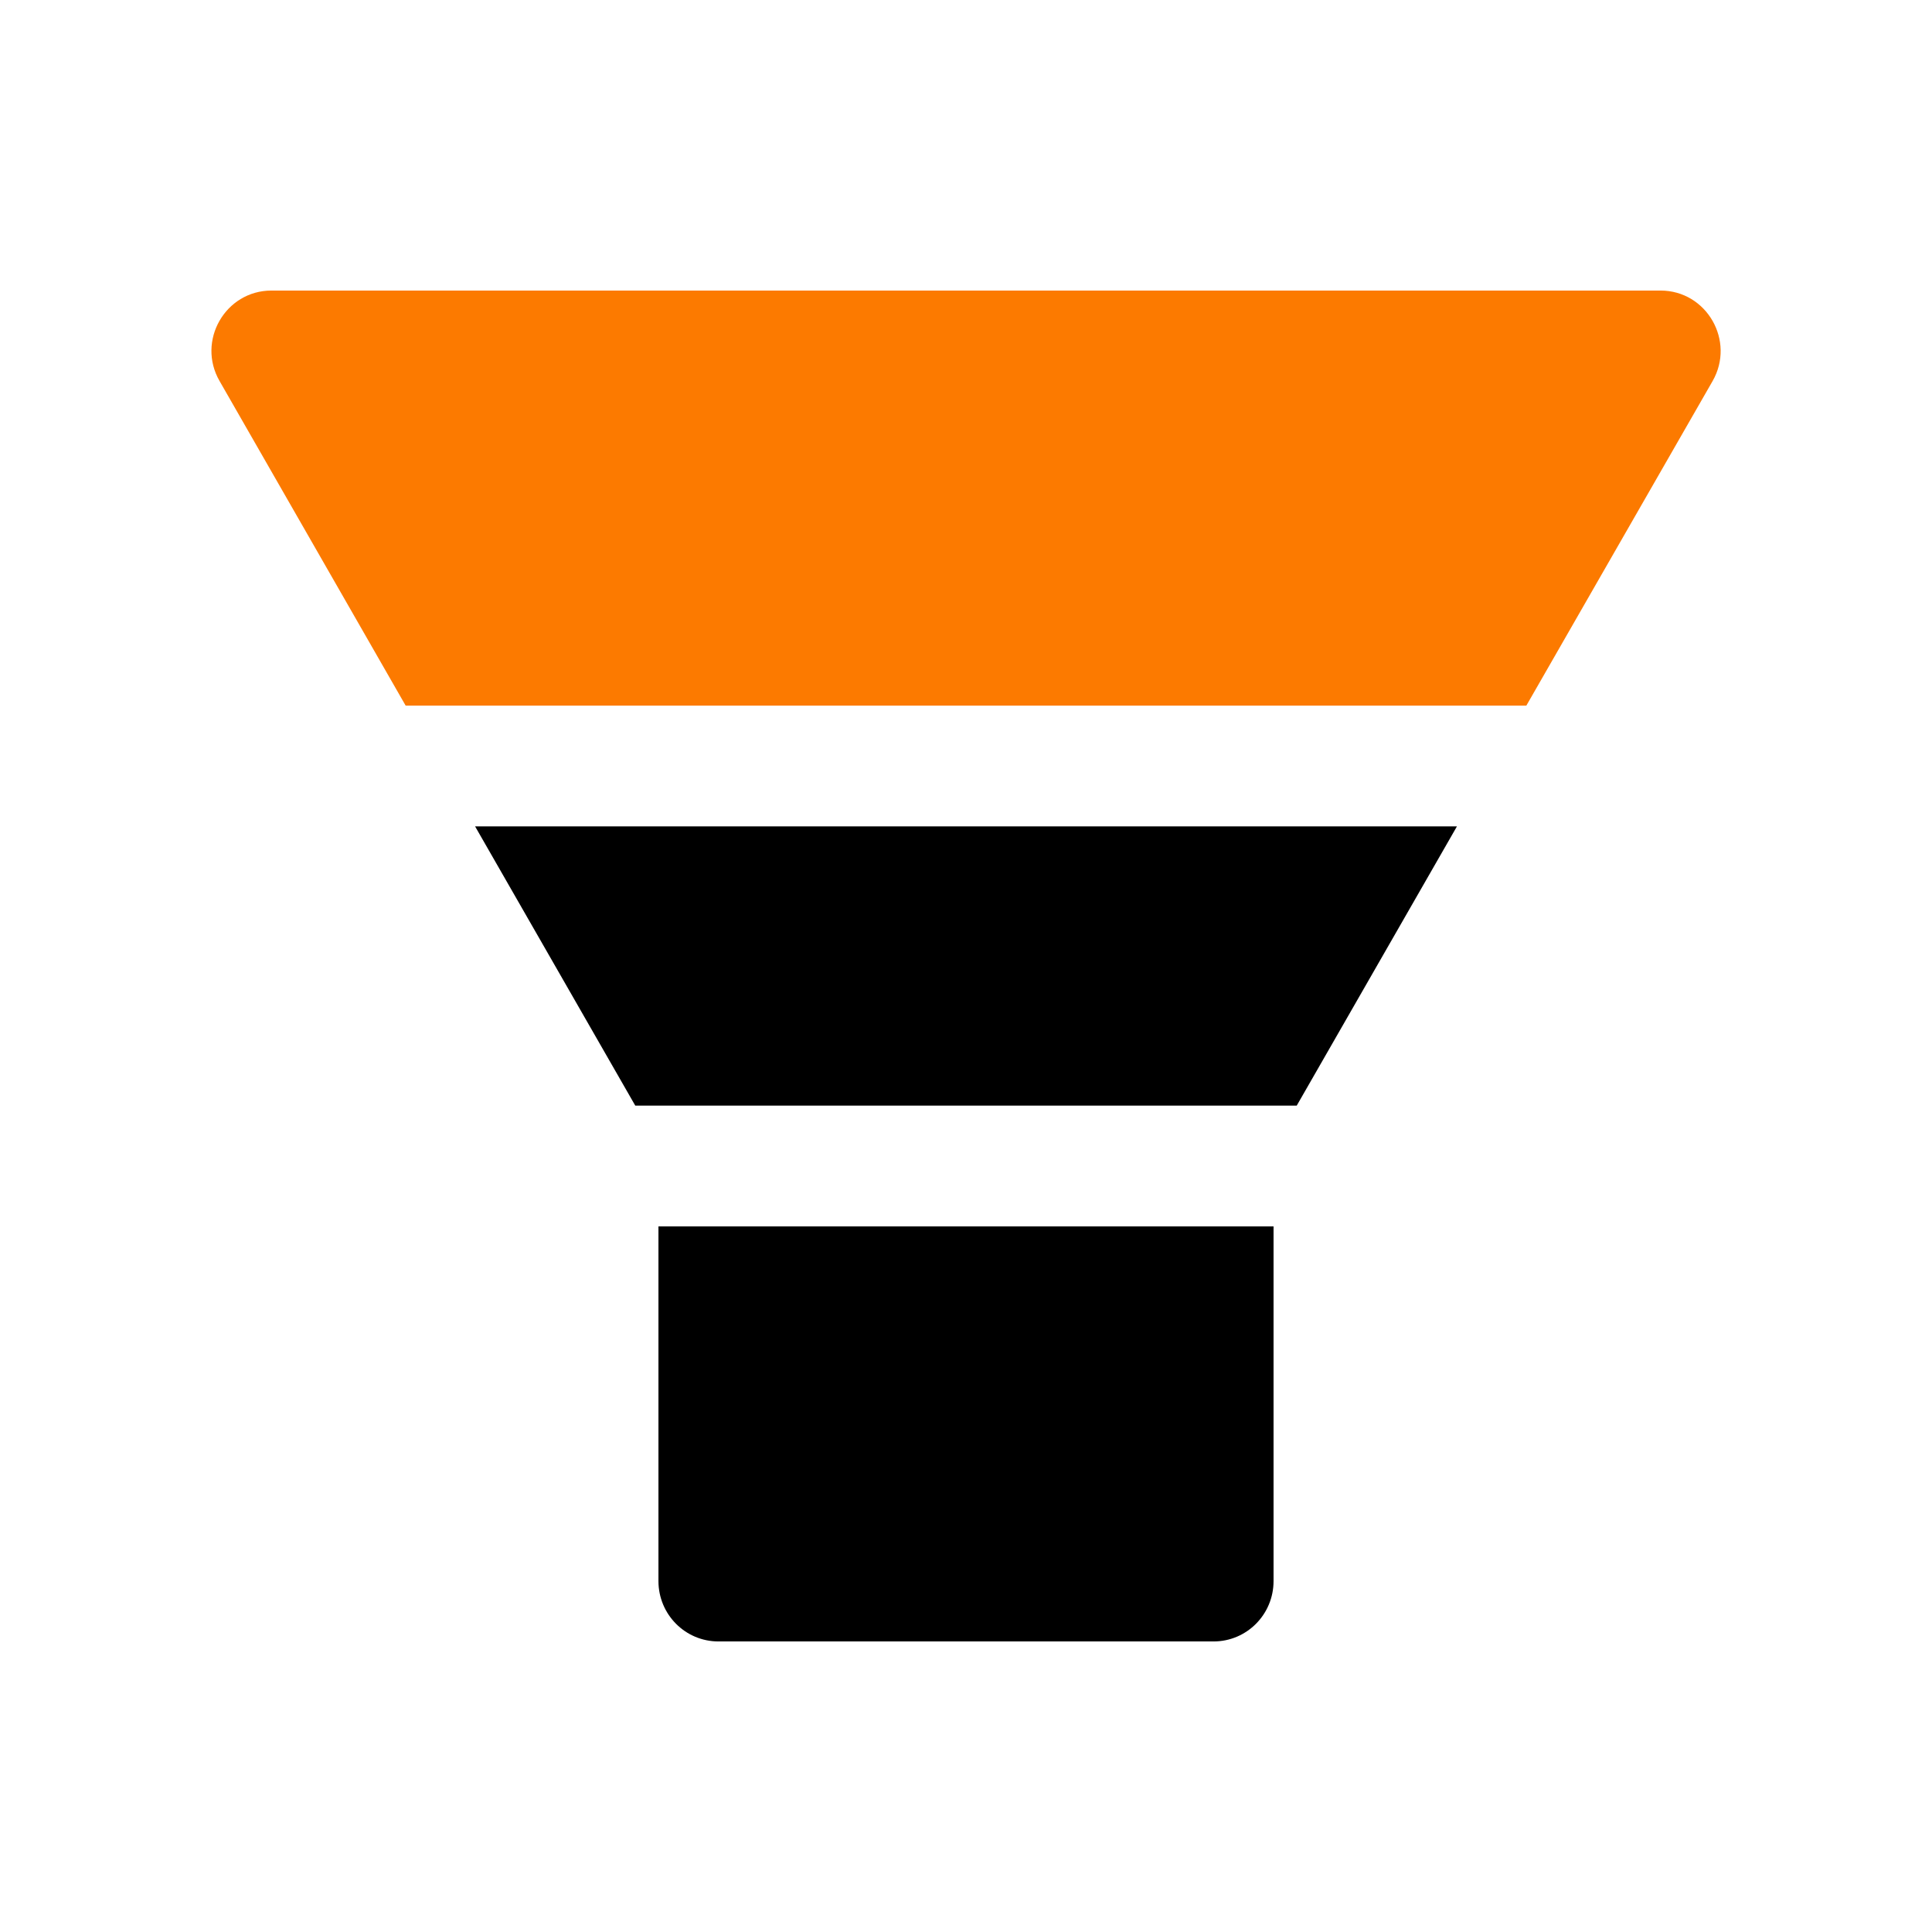
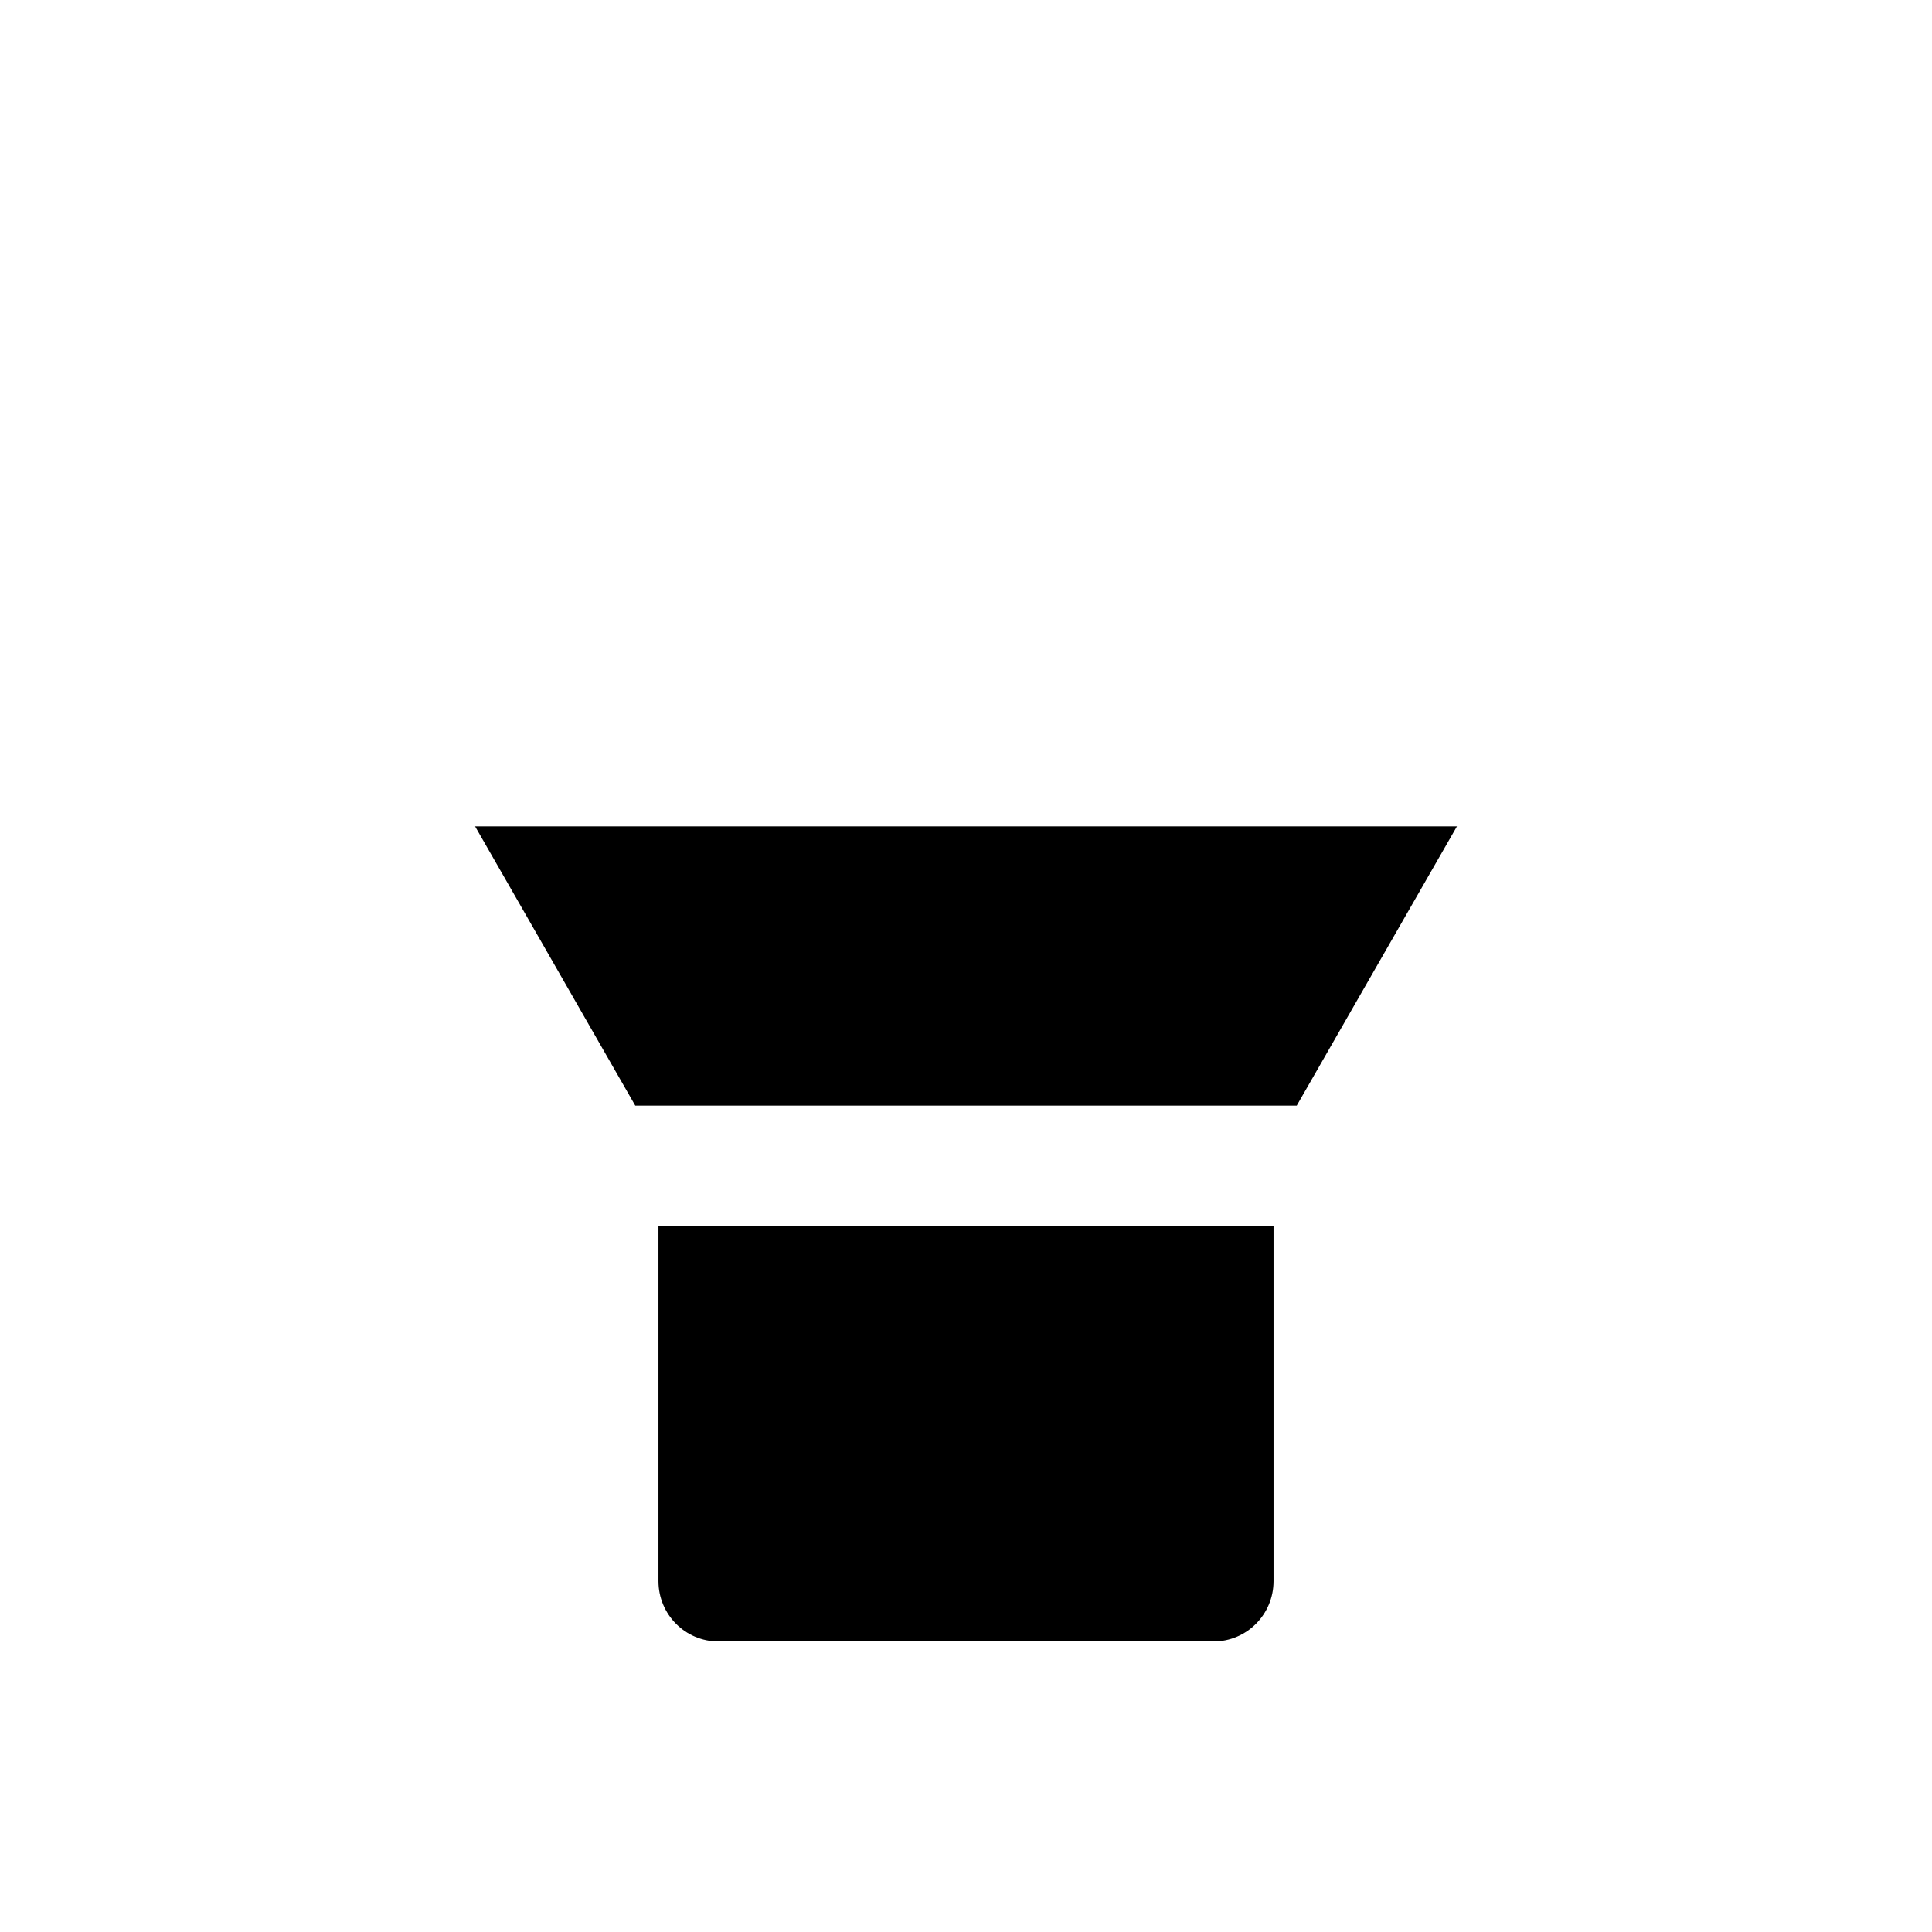
<svg xmlns="http://www.w3.org/2000/svg" width="64" height="64" viewBox="0 0 64 64" fill="none">
  <path fill-rule="evenodd" clip-rule="evenodd" d="M42.956 36.625H21.044L15.738 27.375H48.263L42.956 36.625ZM23.8 54.375C22.7 54.375 21.812 53.481 21.812 52.375V40.625H42.188V52.375C42.188 53.481 41.3 54.375 40.2 54.375H23.8Z" fill="black" />
-   <path d="M55.006 9.625H8.994C7.463 9.625 6.506 11.294 7.275 12.625L13.438 23.375H50.562L56.731 12.625C57.494 11.294 56.538 9.625 55.006 9.625Z" fill="#FC7A00" />
</svg>